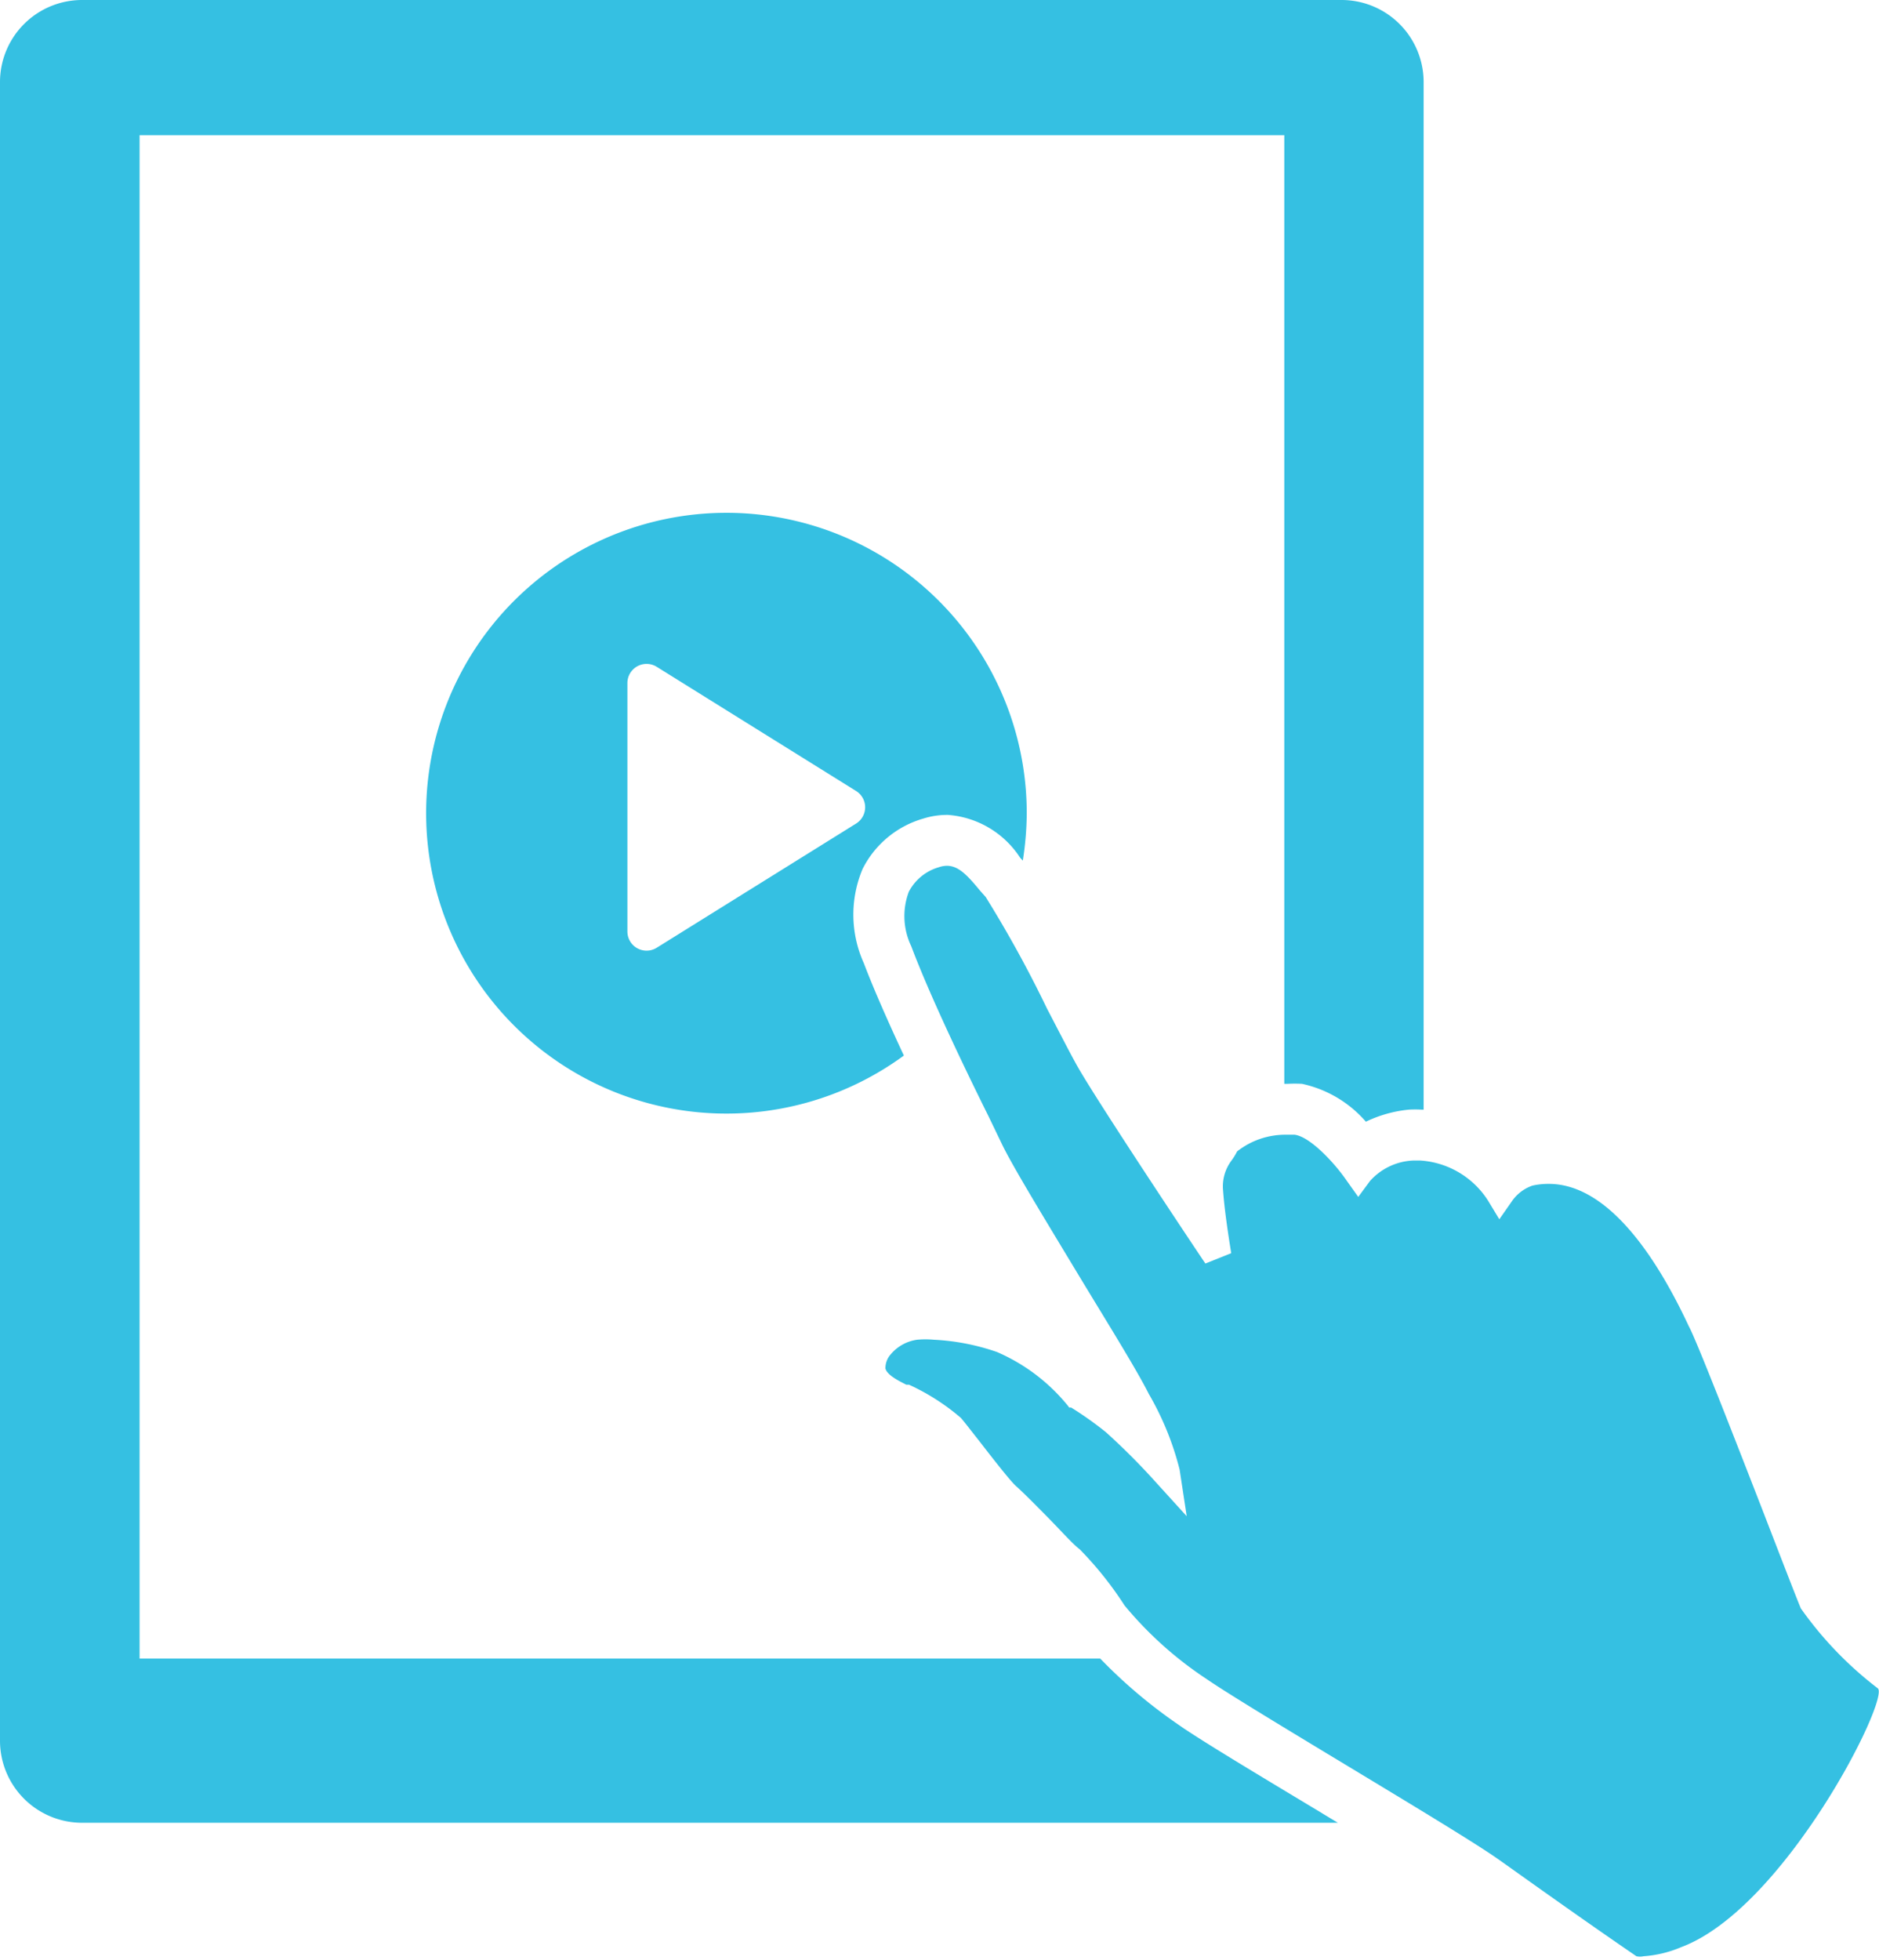
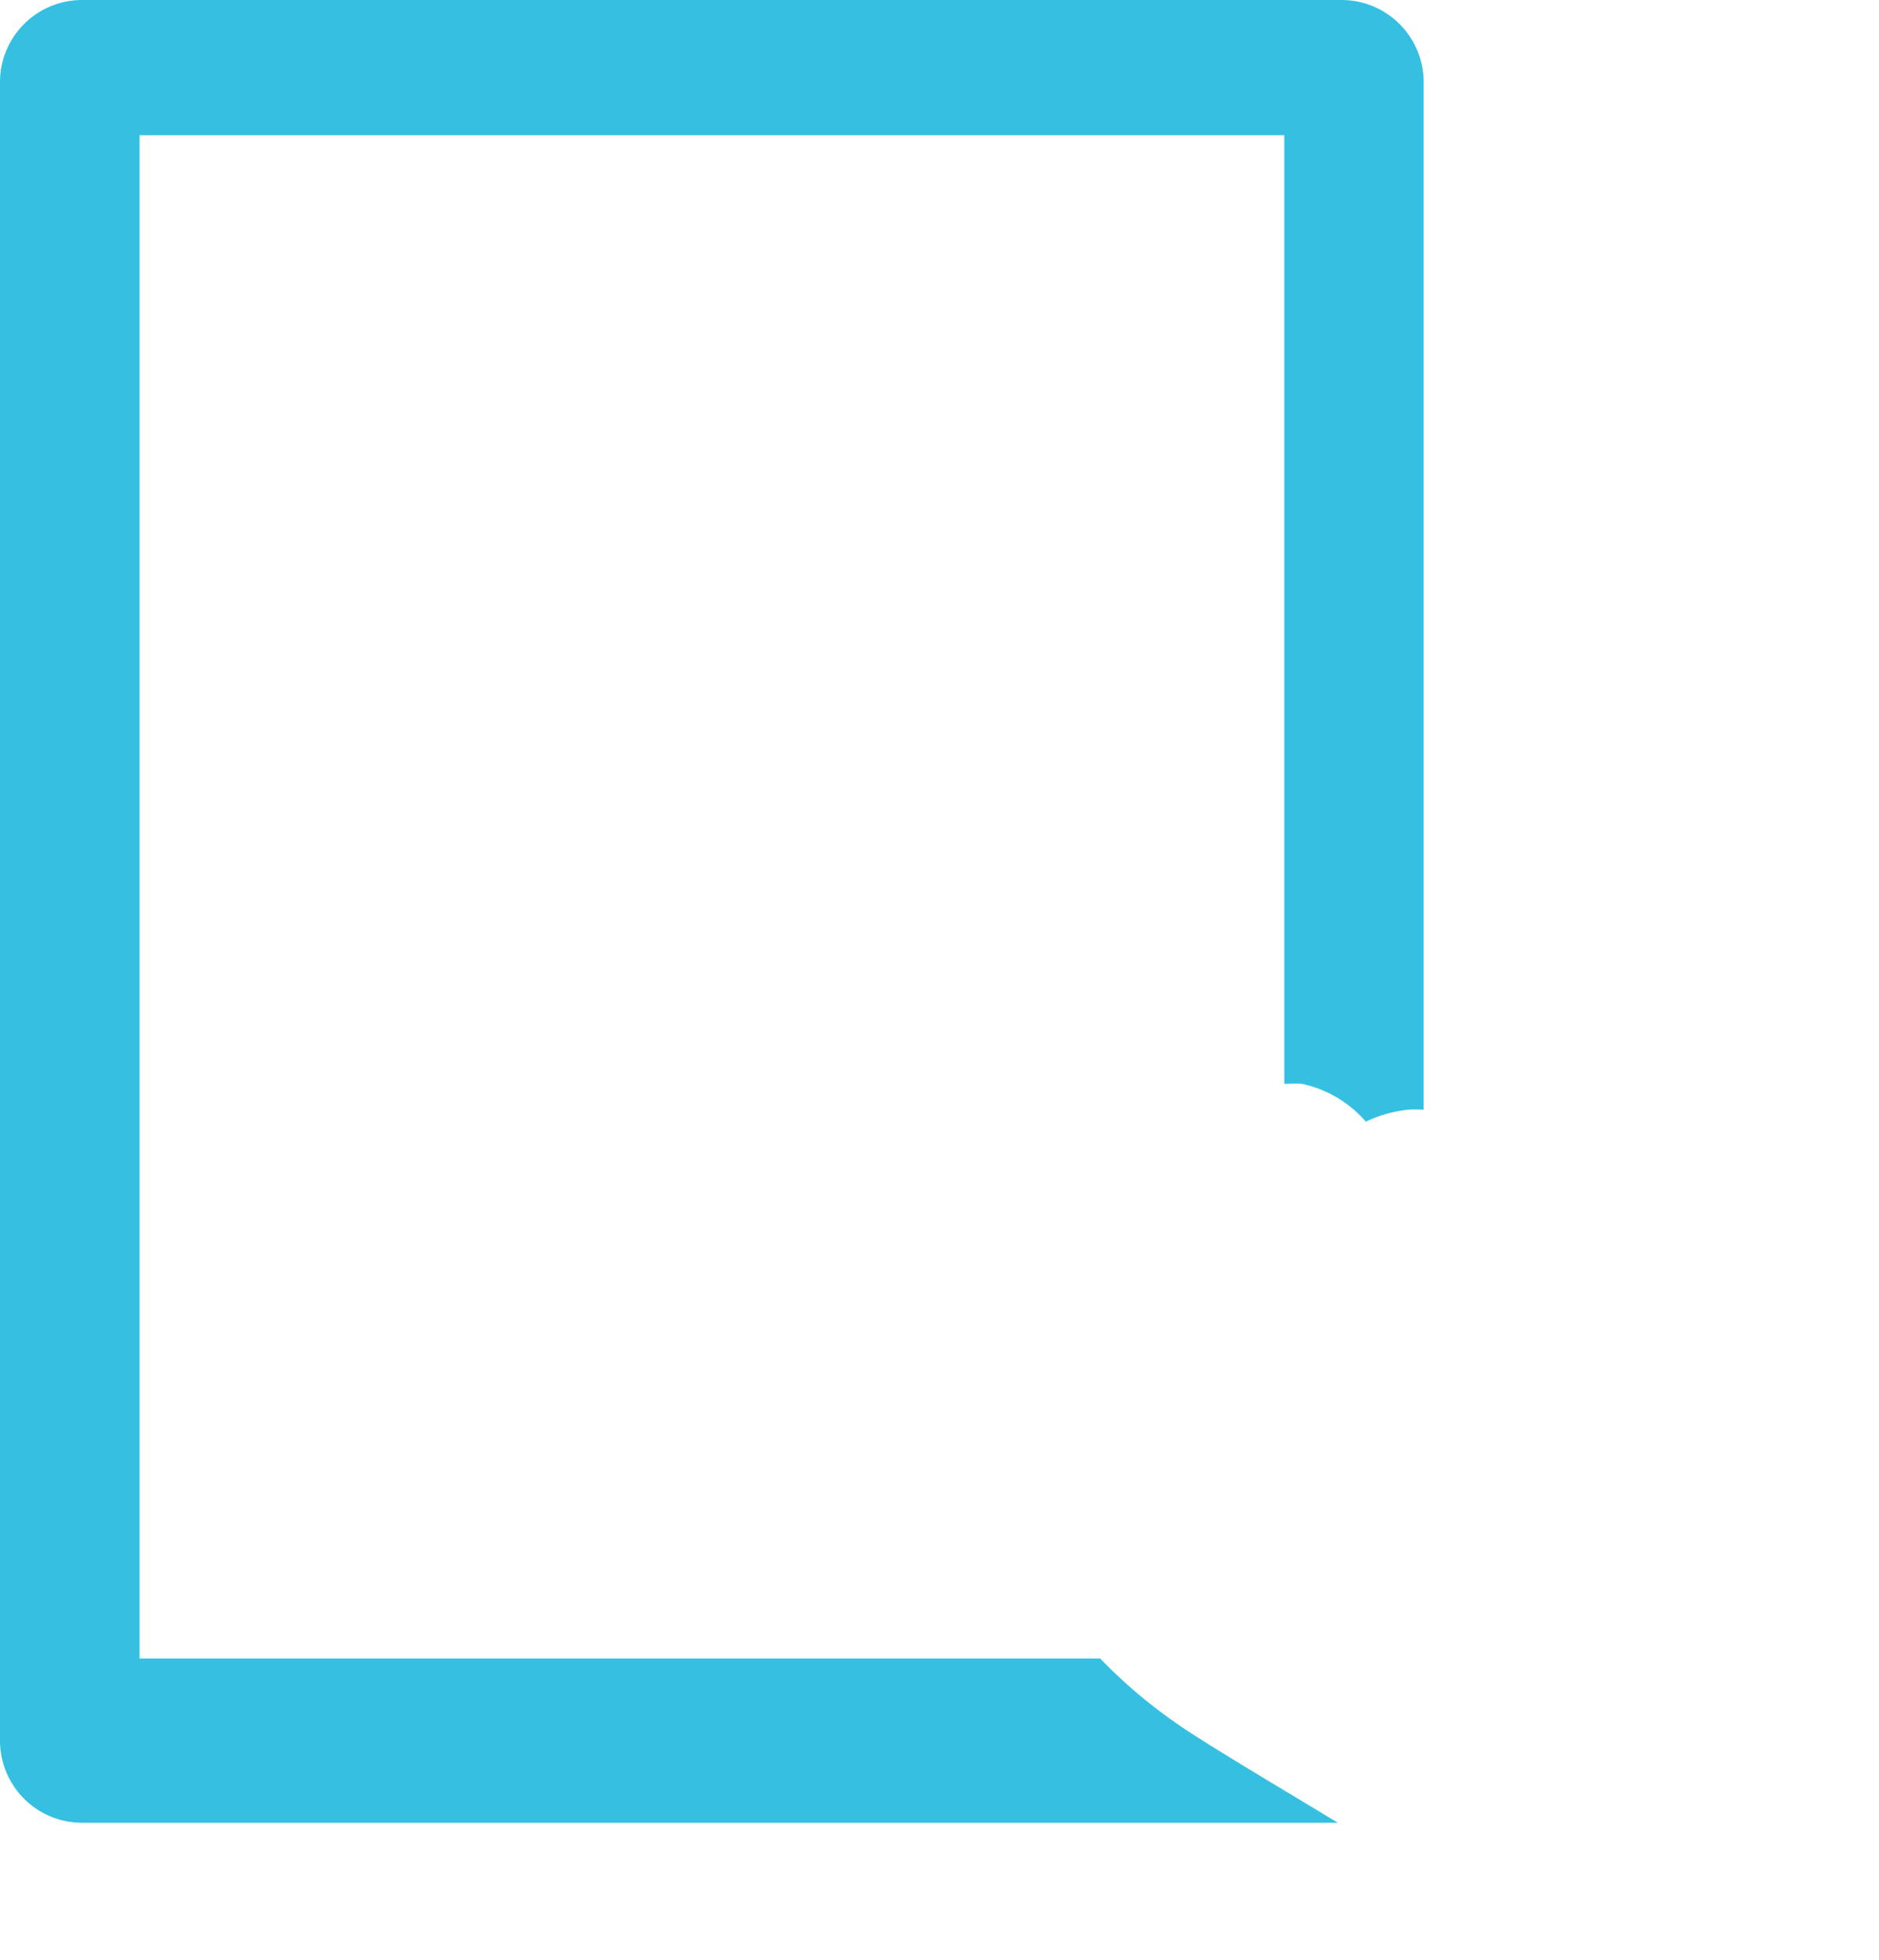
<svg xmlns="http://www.w3.org/2000/svg" viewBox="0 0 76.46 79.74">
  <defs>
    <style>.ad424991-4899-45f9-9a73-63e4c256aadc{fill:#35c0e2;}</style>
  </defs>
  <title>Asset 31</title>
  <g id="b50c0ab3-da9d-4b59-bc70-0af3e0cb4566" data-name="Layer 2">
    <g id="e4a66e56-19b0-4041-967c-4970a6c85a05" data-name="Layer 1">
-       <path class="ad424991-4899-45f9-9a73-63e4c256aadc" d="M73.28,65.43c-.13-.3-.76-1.93-1.56-4-1.14-2.93-2.7-6.94-3-7.48-1.26-2.7-3.24-5.79-5.7-5.79a3,3,0,0,0-.66.07,1.68,1.68,0,0,0-.84.64l-.51.73-.46-.76a3.54,3.54,0,0,0-2.75-1.63l-.3,0a2.5,2.5,0,0,0-1.75.83l-.48.65-.47-.66c-.5-.73-1.49-1.79-2.12-1.87l-.34,0a3.17,3.17,0,0,0-2,.68,2.67,2.67,0,0,1-.22.36,1.75,1.75,0,0,0-.35,1.24c.07,1,.33,2.52.33,2.54l-1.05.42c-.19-.27-4.45-6.66-5.24-8.08-.29-.52-.73-1.38-1.21-2.3a48.31,48.31,0,0,0-2.49-4.53l-.24-.27c-.54-.66-.89-1-1.34-1a1.05,1.05,0,0,0-.33.06,2,2,0,0,0-1.22,1,2.82,2.82,0,0,0,.1,2.21c.75,2,2.19,5,3.15,6.93l.52,1.08c.42.89,1.74,3.05,3,5.14s2.46,4,3,5.07A11.87,11.87,0,0,1,48,59.78l.29,1.9L47,60.26a27.37,27.37,0,0,0-2-2,14.27,14.27,0,0,0-1.41-1l-.08,0-.06-.08A7.59,7.59,0,0,0,40.57,55,9.19,9.19,0,0,0,38,54.5a3.69,3.69,0,0,0-.68,0,1.71,1.71,0,0,0-1.08.6.84.84,0,0,0-.21.57c.07.28.58.52.85.66l.11,0a8.93,8.93,0,0,1,2.11,1.35c.14.16.4.5.74.93.48.62,1.27,1.64,1.51,1.85s.75.72,1.3,1.28,1,1.07,1.29,1.29a14.29,14.29,0,0,1,1.82,2.28,15.14,15.14,0,0,0,3.35,3c.84.58,3.34,2.09,5.76,3.55,2.7,1.63,5.25,3.17,6.12,3.79l.1.07c1,.71,3.32,2.37,5.5,3.86a.65.65,0,0,0,.29,0,4.76,4.76,0,0,0,1.53-.37c4.21-1.57,8.51-10.12,8-10.53A14.88,14.88,0,0,1,73.28,65.43Z" />
-       <path class="ad424991-4899-45f9-9a73-63e4c256aadc" d="M35.1,35.35a4,4,0,0,1,2.47-2.05,3.25,3.25,0,0,1,1-.15,3.84,3.84,0,0,1,2.94,1.74l0,0,.11.12a13,13,0,0,0,.16-1.88,12.22,12.22,0,1,0-5,9.81c-.62-1.33-1.22-2.68-1.63-3.76A4.79,4.79,0,0,1,35.1,35.35Zm-8.37,3.2a.78.78,0,0,1-1.2-.66V27.79a.78.78,0,0,1,1.2-.66l8.11,5.05a.78.78,0,0,1,0,1.32Z" />
      <path class="ad424991-4899-45f9-9a73-63e4c256aadc" d="M53.78,73.75c-2.56-1.54-5-3-5.87-3.62a20.57,20.57,0,0,1-3.14-2.66H5.68V5.5H52.26V44.09h.13a5.68,5.68,0,0,1,.59,0,4.77,4.77,0,0,1,2.6,1.54,5.21,5.21,0,0,1,1.75-.49,4.53,4.53,0,0,1,.52,0h.08V3.32A3.34,3.34,0,0,0,54.59,0H3.34A3.34,3.34,0,0,0,0,3.32V70.83a3.34,3.34,0,0,0,3.34,3.32h51.1l-.63-.38Z" />
    </g>
  </g>
</svg>